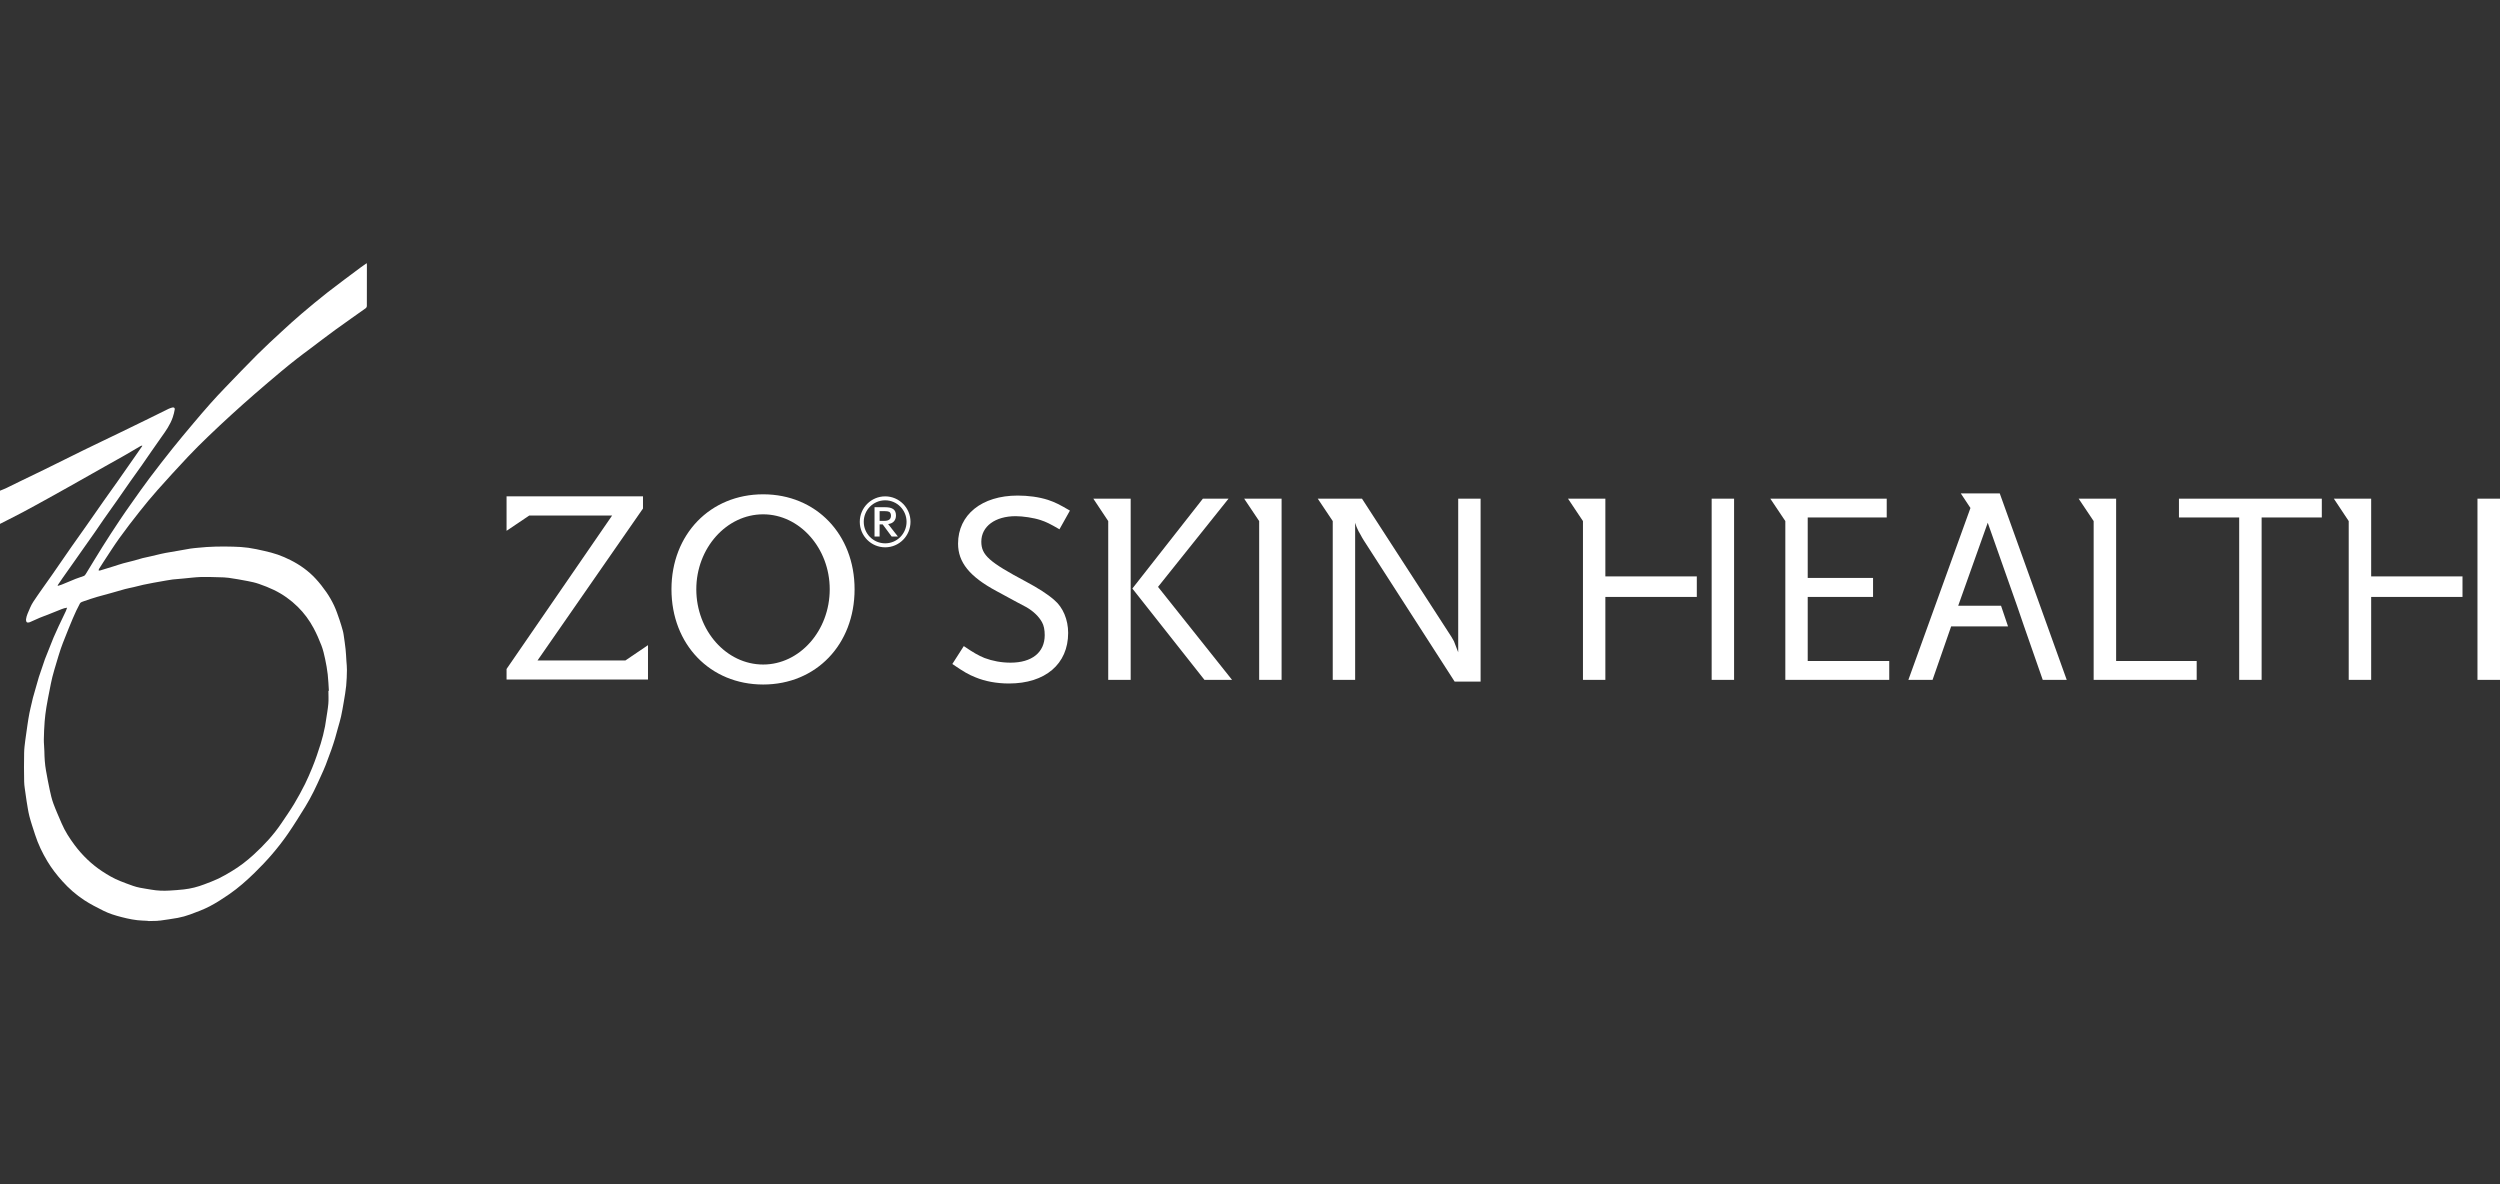
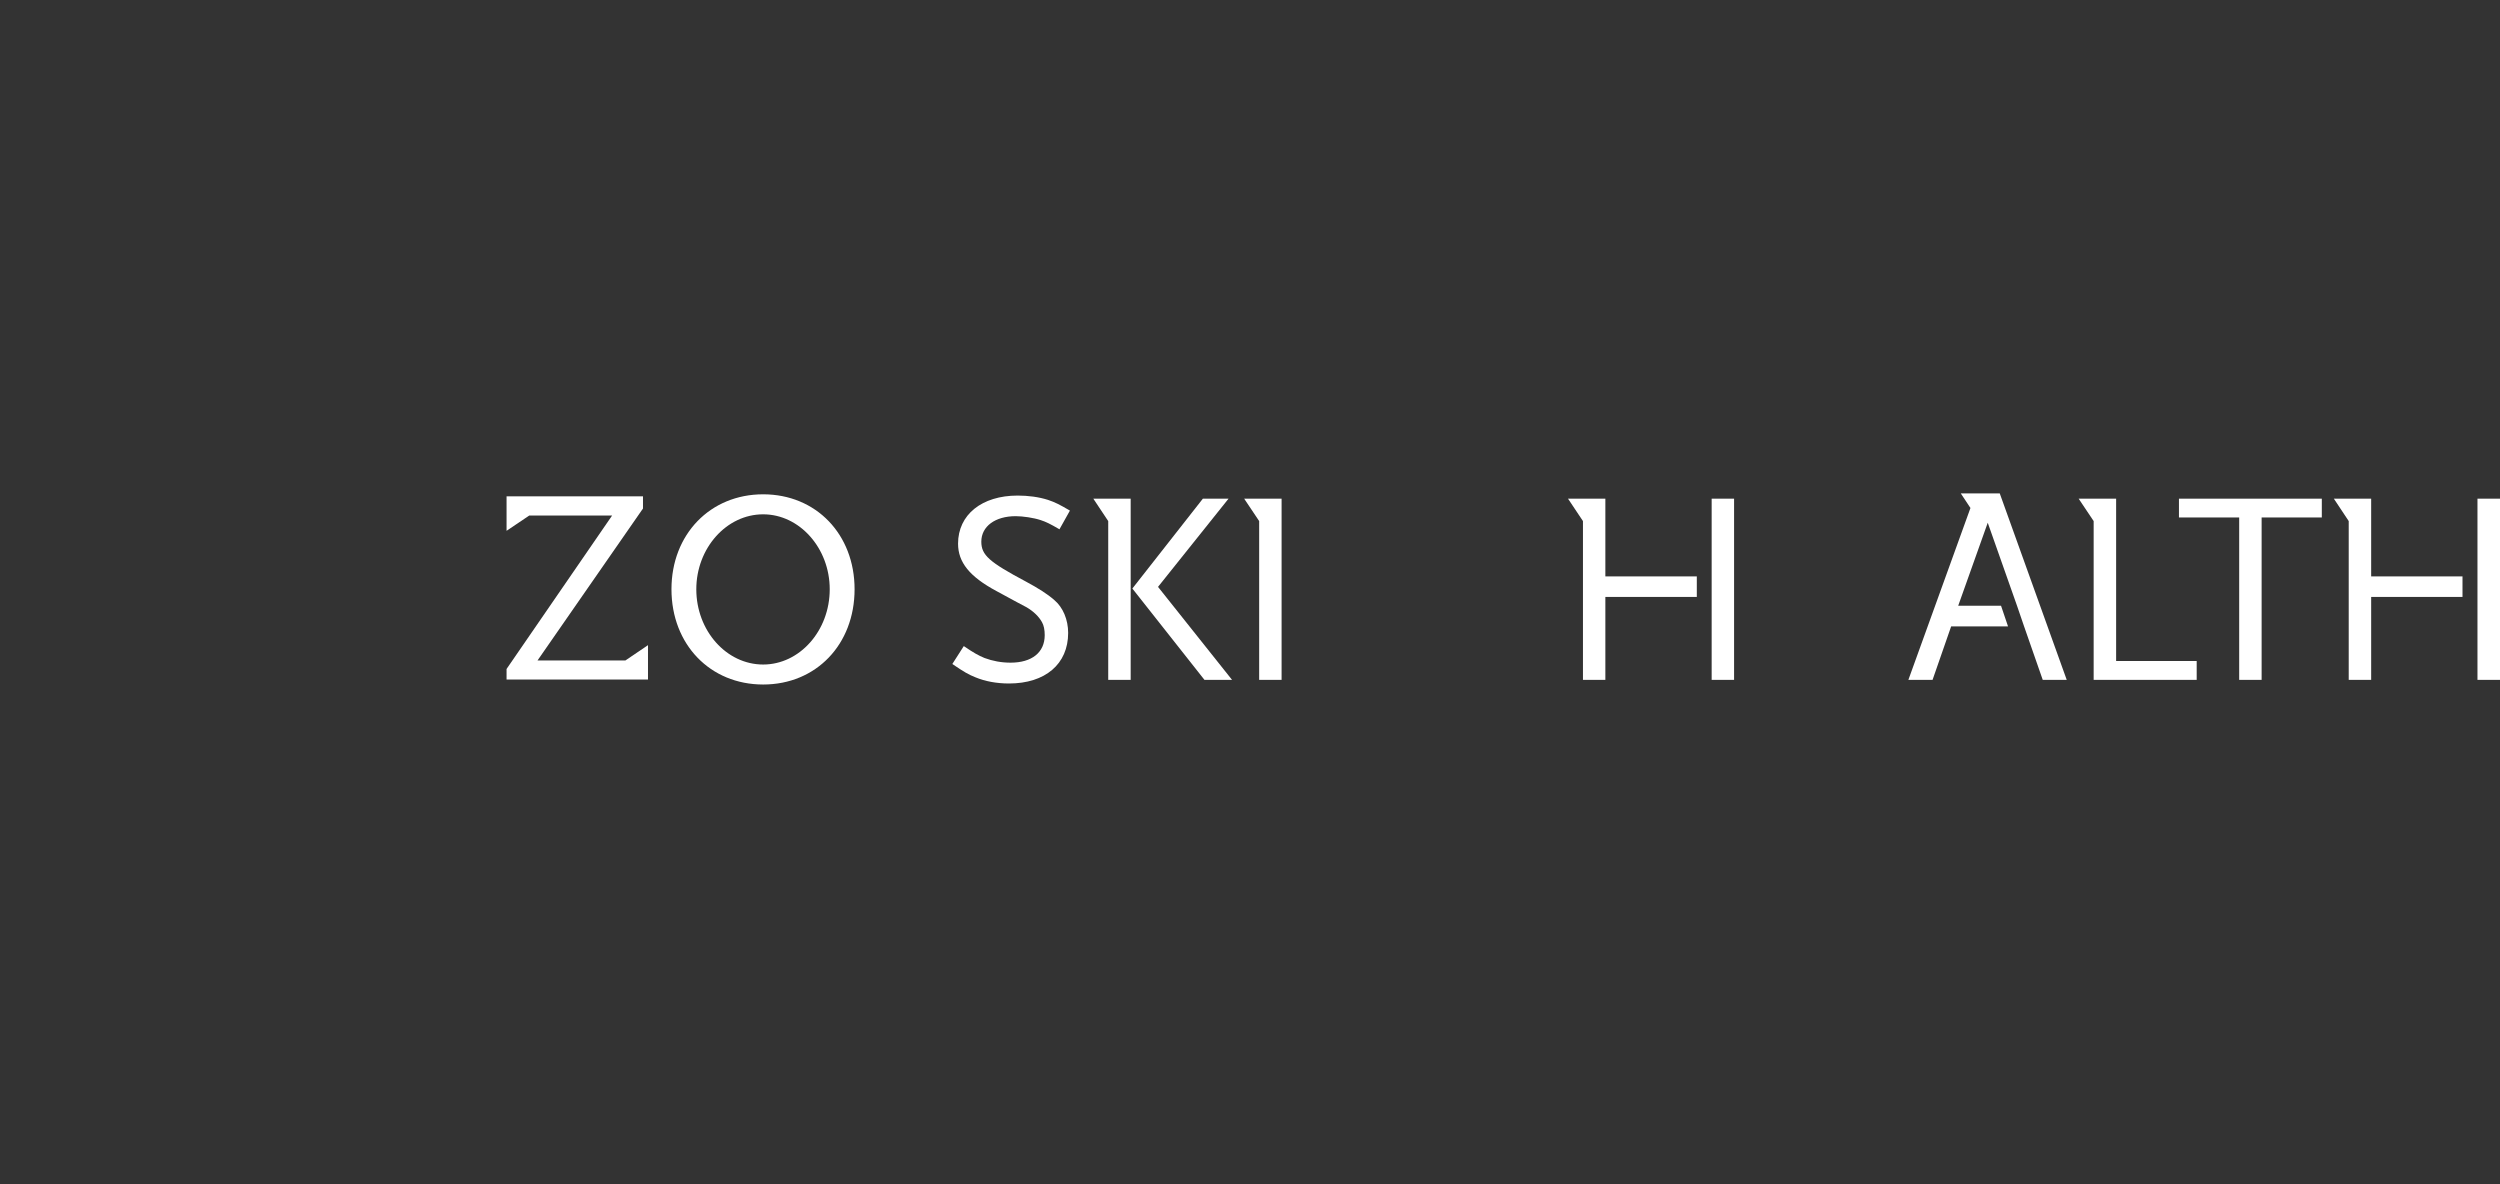
<svg xmlns="http://www.w3.org/2000/svg" width="228" height="108" viewBox="0 0 228 108" fill="none">
  <rect x="0" y="0" width="228" height="108" fill="#333333" stroke="none" />
-   <path d="M0 44.753C0.2 44.67 0.403 44.593 0.599 44.5C1.028 44.295 1.453 44.08 1.881 43.872C2.59 43.528 3.3 43.188 4.008 42.843C4.621 42.544 5.231 42.239 5.842 41.937C6.437 41.642 7.031 41.346 7.628 41.054C8.162 40.792 8.697 40.536 9.233 40.278C9.737 40.035 10.241 39.794 10.745 39.551C11.133 39.364 11.521 39.175 11.908 38.986C12.441 38.726 12.975 38.468 13.508 38.206C14.13 37.901 14.75 37.59 15.373 37.286C15.478 37.235 15.592 37.2 15.705 37.168C15.849 37.126 15.961 37.197 15.937 37.338C15.896 37.582 15.835 37.825 15.756 38.058C15.524 38.739 15.113 39.316 14.699 39.894C14.106 40.722 13.538 41.568 12.955 42.403C12.613 42.892 12.259 43.373 11.916 43.86C11.509 44.439 11.109 45.023 10.702 45.603C10.292 46.187 9.876 46.766 9.467 47.35C9.19 47.745 8.924 48.148 8.648 48.544C8.307 49.032 7.962 49.517 7.619 50.004C7.322 50.426 7.025 50.849 6.728 51.272C6.388 51.754 6.046 52.234 5.707 52.718C5.554 52.937 5.407 53.16 5.257 53.381L5.284 53.427C5.406 53.388 5.53 53.357 5.648 53.309C6.068 53.138 6.483 52.956 6.904 52.789C7.148 52.692 7.403 52.624 7.647 52.527C7.716 52.5 7.777 52.425 7.819 52.357C8.334 51.521 8.836 50.676 9.359 49.845C9.854 49.056 10.364 48.276 10.88 47.501C11.259 46.929 11.654 46.367 12.051 45.807C12.577 45.064 13.1 44.317 13.647 43.591C14.334 42.679 15.036 41.778 15.748 40.886C16.351 40.131 16.973 39.392 17.596 38.652C18.116 38.033 18.642 37.416 19.179 36.812C19.625 36.309 20.085 35.819 20.551 35.335C21.52 34.328 22.486 33.316 23.475 32.329C24.195 31.611 24.946 30.924 25.693 30.233C26.283 29.689 26.876 29.147 27.487 28.628C28.279 27.954 29.078 27.287 29.897 26.647C30.893 25.871 31.914 25.125 32.924 24.367C33.085 24.247 33.253 24.135 33.446 24C33.453 24.078 33.461 24.126 33.461 24.172C33.462 25.416 33.463 26.66 33.457 27.904C33.457 27.974 33.409 28.069 33.353 28.11C32.436 28.766 31.508 29.407 30.596 30.069C29.817 30.635 29.054 31.224 28.284 31.803C27.876 32.11 27.464 32.411 27.062 32.726C26.581 33.104 26.103 33.488 25.634 33.881C24.822 34.564 24.012 35.25 23.211 35.946C22.5 36.564 21.796 37.193 21.1 37.828C20.396 38.472 19.697 39.122 19.01 39.784C18.374 40.399 17.741 41.018 17.136 41.663C16.194 42.665 15.266 43.68 14.352 44.708C13.785 45.346 13.242 46.006 12.713 46.676C12.088 47.466 11.471 48.264 10.884 49.082C10.38 49.784 9.921 50.518 9.444 51.238C9.301 51.455 9.161 51.673 9.025 51.894C9.002 51.931 9.006 51.985 8.998 52.031C9.04 52.031 9.086 52.04 9.125 52.029C9.522 51.909 9.918 51.787 10.314 51.664C10.62 51.569 10.922 51.464 11.23 51.377C11.571 51.282 11.917 51.206 12.258 51.115C12.508 51.048 12.753 50.965 13.003 50.901C13.258 50.836 13.519 50.788 13.776 50.729C14.077 50.66 14.376 50.585 14.677 50.515C14.82 50.481 14.963 50.451 15.108 50.425C15.44 50.366 15.773 50.313 16.105 50.254C16.522 50.181 16.937 50.1 17.355 50.033C17.584 49.996 17.817 49.982 18.047 49.957C19.123 49.84 20.203 49.826 21.283 49.856C21.737 49.868 22.192 49.894 22.641 49.956C23.136 50.026 23.628 50.135 24.116 50.247C24.525 50.341 24.934 50.443 25.329 50.581C25.724 50.719 26.111 50.889 26.485 51.077C27.35 51.509 28.132 52.067 28.79 52.779C29.143 53.162 29.469 53.577 29.766 54.006C30.032 54.391 30.268 54.803 30.468 55.227C30.666 55.648 30.813 56.095 30.966 56.536C31.079 56.861 31.171 57.193 31.265 57.523C31.3 57.648 31.324 57.776 31.342 57.905C31.404 58.339 31.471 58.772 31.517 59.208C31.556 59.563 31.569 59.922 31.592 60.28C31.61 60.552 31.645 60.825 31.64 61.096C31.632 61.581 31.619 62.067 31.571 62.549C31.523 63.029 31.437 63.506 31.357 63.983C31.28 64.442 31.201 64.9 31.102 65.354C31.025 65.706 30.914 66.051 30.819 66.398C30.734 66.708 30.655 67.019 30.562 67.326C30.456 67.676 30.344 68.024 30.222 68.368C30.055 68.84 29.882 69.31 29.7 69.776C29.572 70.1 29.428 70.418 29.284 70.734C29.062 71.22 28.846 71.709 28.606 72.185C28.372 72.646 28.13 73.105 27.858 73.544C27.335 74.39 26.812 75.238 26.248 76.055C25.355 77.347 24.325 78.525 23.201 79.618C22.489 80.31 21.746 80.971 20.93 81.536C20.347 81.939 19.748 82.329 19.121 82.657C18.554 82.954 17.945 83.175 17.343 83.398C16.977 83.534 16.595 83.637 16.212 83.711C15.681 83.814 15.141 83.874 14.605 83.957C14.55 83.966 14.383 83.958 14.33 83.983C13.898 83.983 14.001 84 13.568 84C13.523 83.976 13.059 83.96 13.013 83.959C12.354 83.936 11.716 83.8 11.08 83.637C10.519 83.493 9.964 83.325 9.447 83.066C8.846 82.767 8.244 82.46 7.683 82.094C6.943 81.611 6.28 81.025 5.684 80.363C5.179 79.801 4.716 79.207 4.328 78.561C3.865 77.792 3.476 76.982 3.2 76.122C3.022 75.565 2.828 75.011 2.682 74.445C2.563 73.985 2.504 73.51 2.422 73.04C2.389 72.85 2.365 72.658 2.34 72.467C2.291 72.076 2.212 71.686 2.203 71.294C2.182 70.412 2.186 69.529 2.201 68.647C2.207 68.271 2.259 67.895 2.305 67.521C2.363 67.047 2.434 66.575 2.505 66.103C2.559 65.749 2.612 65.394 2.681 65.043C2.746 64.71 2.831 64.381 2.907 64.051C2.938 63.919 2.962 63.786 2.998 63.656C3.091 63.319 3.189 62.983 3.285 62.648C3.369 62.349 3.448 62.049 3.541 61.754C3.632 61.464 3.737 61.179 3.834 60.892C3.922 60.636 3.999 60.377 4.094 60.124C4.212 59.808 4.344 59.497 4.468 59.184C4.606 58.84 4.736 58.491 4.881 58.149C5.023 57.813 5.175 57.481 5.33 57.15C5.553 56.673 5.784 56.201 6.008 55.725C6.053 55.627 6.084 55.522 6.12 55.421C5.923 55.447 5.774 55.493 5.629 55.55C5.264 55.694 4.902 55.843 4.538 55.987C4.237 56.105 3.932 56.212 3.633 56.337C3.319 56.469 3.013 56.623 2.698 56.752C2.623 56.783 2.494 56.79 2.445 56.746C2.387 56.694 2.36 56.569 2.373 56.484C2.398 56.314 2.441 56.14 2.509 55.982C2.671 55.611 2.812 55.221 3.033 54.887C3.587 54.048 4.185 53.238 4.759 52.413C5.347 51.57 5.925 50.719 6.513 49.876C6.973 49.217 7.443 48.565 7.905 47.907C8.436 47.151 8.96 46.391 9.491 45.636C9.896 45.06 10.31 44.491 10.715 43.915C11.258 43.143 11.798 42.368 12.338 41.593C12.552 41.286 12.764 40.978 12.977 40.671L12.956 40.635C12.904 40.653 12.848 40.665 12.801 40.692C12.302 40.982 11.806 41.279 11.306 41.565C10.727 41.895 10.144 42.216 9.564 42.543C8.492 43.148 7.42 43.756 6.347 44.36C5.693 44.727 5.038 45.094 4.381 45.456C3.622 45.874 2.865 46.296 2.1 46.702C1.406 47.07 0.701 47.421 0 47.779C0 46.771 0 45.762 0 44.753ZM29.95 63.004C29.965 63.004 29.98 63.003 29.994 63.002C29.961 62.502 29.945 61.999 29.888 61.501C29.833 61.029 29.75 60.558 29.65 60.093C29.562 59.681 29.466 59.264 29.316 58.873C29.108 58.329 28.872 57.792 28.598 57.28C28.218 56.568 27.739 55.919 27.163 55.35C26.517 54.713 25.786 54.193 24.973 53.801C24.535 53.59 24.078 53.412 23.618 53.252C23.285 53.136 22.936 53.06 22.589 52.993C22.014 52.881 21.436 52.781 20.856 52.697C20.565 52.655 20.267 52.653 19.971 52.645C19.415 52.631 18.858 52.605 18.303 52.624C17.784 52.642 17.266 52.712 16.748 52.758C16.415 52.788 16.082 52.812 15.75 52.848C15.553 52.87 15.358 52.907 15.163 52.941C14.769 53.009 14.375 53.077 13.983 53.15C13.678 53.206 13.373 53.264 13.07 53.331C12.774 53.397 12.481 53.477 12.186 53.547C11.923 53.609 11.657 53.655 11.397 53.725C10.964 53.841 10.535 53.972 10.103 54.094C9.698 54.207 9.29 54.308 8.887 54.428C8.485 54.547 8.086 54.677 7.69 54.815C7.547 54.865 7.354 54.918 7.292 55.031C7.05 55.474 6.84 55.936 6.64 56.401C6.39 56.983 6.159 57.573 5.924 58.162C5.791 58.495 5.657 58.829 5.542 59.169C5.398 59.596 5.27 60.03 5.141 60.462C5.014 60.889 4.883 61.316 4.774 61.748C4.675 62.143 4.601 62.544 4.523 62.944C4.421 63.461 4.316 63.977 4.232 64.498C4.163 64.925 4.106 65.355 4.073 65.786C4.031 66.337 4.007 66.891 3.998 67.443C3.993 67.795 4.041 68.147 4.046 68.499C4.056 69.099 4.089 69.696 4.197 70.286C4.303 70.866 4.406 71.447 4.531 72.022C4.623 72.446 4.718 72.874 4.867 73.279C5.092 73.89 5.362 74.484 5.617 75.084C5.922 75.803 6.346 76.454 6.809 77.075C7.508 78.011 8.338 78.813 9.313 79.459C9.832 79.803 10.369 80.114 10.947 80.347C11.336 80.503 11.729 80.65 12.125 80.788C12.332 80.86 12.545 80.918 12.761 80.96C13.108 81.029 13.46 81.077 13.809 81.138C14.349 81.233 14.893 81.253 15.439 81.221C15.881 81.195 16.322 81.166 16.761 81.116C17.079 81.08 17.395 81.022 17.706 80.946C18.015 80.87 18.319 80.77 18.617 80.658C19.062 80.491 19.508 80.324 19.936 80.12C20.34 79.927 20.726 79.694 21.112 79.465C21.843 79.032 22.514 78.512 23.14 77.939C24.079 77.08 24.944 76.149 25.659 75.088C26.057 74.498 26.464 73.913 26.831 73.304C27.187 72.715 27.512 72.107 27.822 71.493C28.066 71.007 28.273 70.502 28.482 70C28.631 69.643 28.762 69.278 28.89 68.913C29.017 68.552 29.135 68.187 29.249 67.822C29.328 67.57 29.398 67.315 29.462 67.058C29.53 66.783 29.591 66.505 29.646 66.227C29.683 66.044 29.706 65.858 29.733 65.674C29.806 65.179 29.9 64.687 29.944 64.19C29.979 63.797 29.95 63.399 29.95 63.004Z" fill="white" />
  <path d="M69.6 62.428C64.766 62.428 61.238 58.775 61.238 53.739C61.238 48.735 64.766 45.081 69.6 45.081C74.435 45.081 77.938 48.735 77.938 53.739C77.938 58.775 74.433 62.428 69.6 62.428ZM69.6 46.906C66.253 46.906 63.503 49.994 63.503 53.741C63.503 57.525 66.253 60.605 69.6 60.605C72.925 60.605 75.671 57.525 75.671 53.741C75.671 49.993 72.923 46.906 69.6 46.906Z" fill="white" />
  <path d="M57.035 60.235H49.021L58.641 46.376V45.266H46.198V48.41L48.266 47.018H55.824L46.198 61.011V61.975H59.097V58.838L57.035 60.235Z" fill="white" />
  <path d="M96.623 48.272C95.769 47.774 95.421 47.602 94.9 47.43C94.275 47.223 93.285 47.075 92.632 47.075C90.767 47.075 89.496 47.999 89.496 49.4C89.496 50.63 90.22 51.26 93.56 53.038C94.684 53.64 95.55 54.19 96.154 54.726C96.947 55.389 97.416 56.522 97.416 57.722C97.416 60.558 95.331 62.335 92.016 62.335C90.888 62.335 89.842 62.135 88.973 61.776C88.346 61.528 87.922 61.288 86.852 60.557L87.898 58.923C88.822 59.554 89.217 59.768 89.79 60.01C90.521 60.282 91.314 60.435 92.163 60.435C94.106 60.435 95.278 59.504 95.278 57.924C95.278 57.442 95.2 57.042 95.03 56.744C94.762 56.252 94.275 55.766 93.627 55.385C93.354 55.237 92.429 54.762 90.886 53.91C88.415 52.584 87.375 51.277 87.375 49.579C87.375 46.946 89.536 45.196 92.81 45.196C93.756 45.196 94.732 45.319 95.582 45.591C96.251 45.817 96.658 46.029 97.577 46.567L96.623 48.272Z" fill="white" />
  <path d="M105.612 53.523L112.043 45.479H109.702L103.271 53.674L109.847 62.004H112.363L105.612 53.523ZM101.07 47.523V62.004H103.118V45.479H99.711L101.07 47.523Z" fill="white" />
  <path d="M113.468 45.479L114.836 47.523V62.004H116.881V45.479H113.468Z" fill="white" />
-   <path d="M132.988 45.479V59.488C132.943 59.385 132.903 59.281 132.891 59.235C132.698 58.76 132.698 58.731 132.601 58.482C132.518 58.334 132.435 58.179 132.366 58.073L124.214 45.479H120.179L121.546 47.523V62.004H123.589V47.675C123.694 48.004 123.743 48.139 123.836 48.315C123.859 48.402 123.94 48.507 124.037 48.689C124.162 48.933 124.287 49.136 124.361 49.258L132.662 62.16H135.031V45.479H132.988Z" fill="white" />
  <path d="M206.26 47.193V62.004H204.214V47.193H198.72V45.479H211.749V47.193H206.26Z" fill="white" />
-   <path d="M164.864 60.286V54.442H170.822V52.71H164.864V47.193H172.069V45.479H161.454L162.822 47.523V62.004H172.299V60.286H164.864Z" fill="white" />
  <path d="M192.991 60.286V45.479H189.573L190.941 47.523V62.004H200.338V60.286H192.991Z" fill="white" />
  <path d="M143.002 45.479L144.366 47.523V62.004H146.409V54.442H154.749V52.566H146.409V45.479H143.002ZM156.103 45.479V62.004H158.148V45.479H156.103Z" fill="white" />
  <path d="M182.378 45H178.825L179.705 46.329L174.044 62.002H176.25L177.944 57.13H183.133L182.494 55.242H178.588L181.282 47.673L183.951 55.242L184.598 57.13L186.297 62.002H188.485L182.378 45Z" fill="white" />
  <path d="M216.25 45.479H212.847L214.203 47.523V62.004H216.25V54.442H224.58V52.566H216.25V45.479ZM225.945 45.479V62.004H228V45.479H225.945Z" fill="white" />
-   <path d="M80.729 49.916C79.449 49.916 78.412 48.874 78.412 47.59C78.412 46.311 79.449 45.268 80.729 45.268C82.001 45.268 83.038 46.311 83.038 47.59C83.038 48.874 82.001 49.916 80.729 49.916ZM80.729 45.629C79.646 45.629 78.774 46.505 78.774 47.588C78.774 48.675 79.646 49.552 80.729 49.552C81.804 49.552 82.678 48.675 82.678 47.588C82.678 46.507 81.804 45.629 80.729 45.629ZM81.319 48.931L80.502 47.826H80.22V48.931H79.757V46.258H80.715C81.407 46.258 81.712 46.485 81.712 47.012C81.712 47.454 81.447 47.748 80.997 47.793L81.887 48.931H81.319ZM81.089 46.676C81.004 46.636 80.869 46.613 80.649 46.613H80.221V47.502H80.649C81.061 47.502 81.257 47.349 81.257 47.02C81.257 46.869 81.191 46.728 81.089 46.676Z" fill="white" />
</svg>